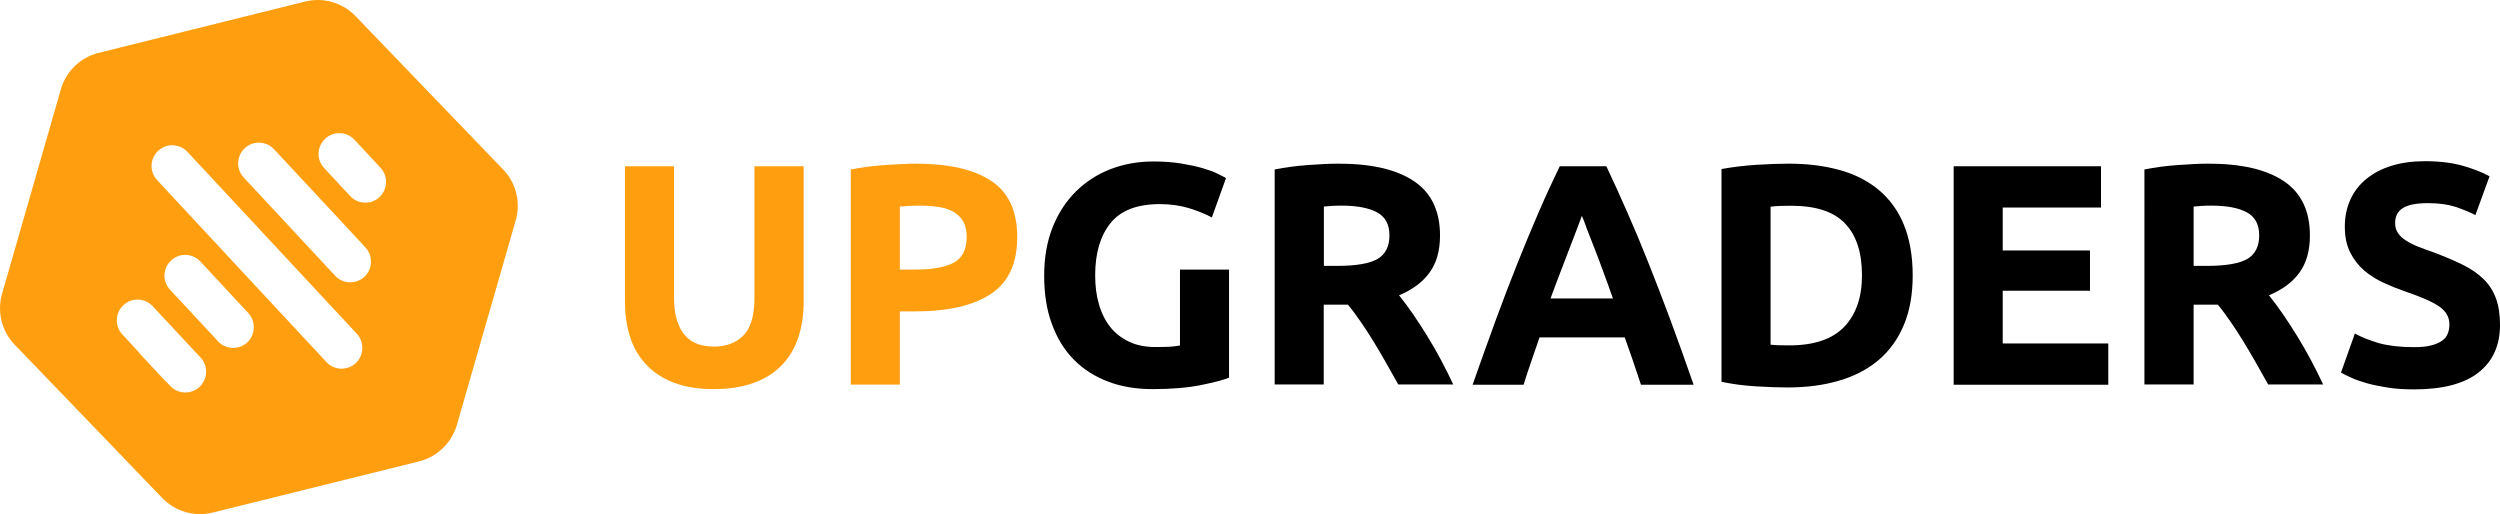
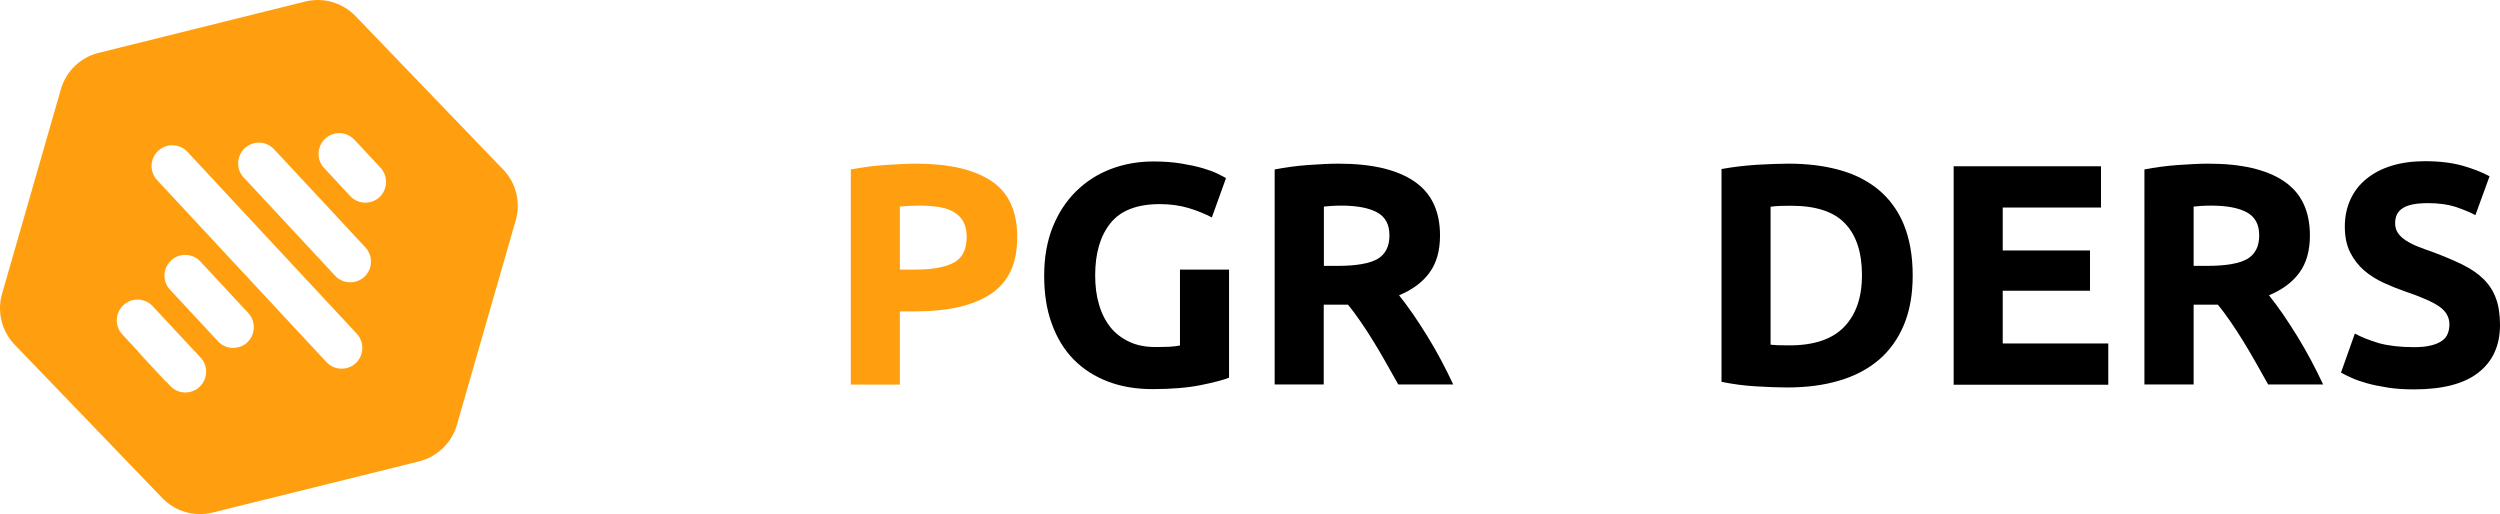
<svg xmlns="http://www.w3.org/2000/svg" id="Layer_1" data-name="Layer 1" viewBox="0 0 822.723 169.186">
  <defs>
    <style> .cls-1, .cls-2 { stroke-width: 0px; } .cls-2 { fill: #ff9f0f; } </style>
  </defs>
  <path class="cls-2" d="m165.551,55.735l-23.023-23.901-25.51-26.527c-4.297-4.436-10.584-6.292-16.6-4.798L32.48,17.394c-5.971,1.449-10.72,6.021-12.439,11.951L.682,96.658c-1.719,5.93-.136,12.312,4.161,16.794l27.546,28.609,20.988,21.819c4.297,4.436,10.584,6.292,16.6,4.798l67.938-16.84c5.97-1.493,10.72-6.065,12.439-11.995l19.359-67.313c1.719-5.975.135-12.358-4.162-16.794h0Zm-99.917,71.613c-1.311,1.222-2.985,1.81-4.658,1.81-1.81,0-3.664-.724-4.976-2.172l-.95-1.042c-.226-.181-.452-.362-.633-.543l-2.623-2.806-5.971-6.428c-.091-.136-.136-.272-.226-.362l-5.338-5.749c-2.578-2.762-2.397-7.062.362-9.642,2.759-2.581,7.056-2.399,9.635.362l11.308,12.131,4.478,4.799c2.533,2.761,2.352,7.062-.408,9.642Zm15.741-14.667c-1.312,1.222-2.985,1.811-4.659,1.811-1.809,0-3.664-.724-4.975-2.173l-4.659-5.025-11.127-11.95c-2.578-2.761-2.397-7.062.362-9.642s7.056-2.399,9.634.362l10.765,11.588,4.976,5.342c2.578,2.807,2.397,7.107-.317,9.687h0Zm35.688,6.836c-1.312,1.222-2.985,1.81-4.659,1.81-1.809,0-3.664-.724-4.975-2.173l-25.149-27.024-30.577-32.864c-2.578-2.761-2.397-7.062.362-9.642,2.759-2.58,7.056-2.399,9.634.362l30.26,32.502,25.511,27.387c2.488,2.761,2.352,7.061-.407,9.642Zm2.85-28.428c-1.312,1.222-2.986,1.811-4.659,1.811-1.81,0-3.664-.724-4.976-2.173l-12.846-13.807-17.233-18.514c-2.578-2.761-2.397-7.062.362-9.642,2.759-2.58,7.056-2.399,9.634.362l16.917,18.152,13.162,14.169c2.533,2.761,2.398,7.062-.361,9.642h0Zm4.975-26.21c-1.312,1.222-2.985,1.811-4.659,1.811-1.809,0-3.664-.724-4.975-2.173l-2.624-2.807-5.97-6.428c-2.579-2.761-2.398-7.062.362-9.642,2.759-2.58,7.056-2.399,9.634.362l5.654,6.066,2.94,3.169c2.533,2.761,2.352,7.062-.362,9.642Z" />
-   <path class="cls-2" d="m234.8,128.052c-5.066,0-9.408-.724-13.072-2.127-3.664-1.403-6.694-3.395-9.046-5.93-2.397-2.535-4.161-5.523-5.292-9.008-1.131-3.486-1.719-7.334-1.719-11.544v-44.724h16.148v43.366c0,2.897.317,5.387.995,7.424.679,2.037,1.538,3.712,2.714,4.98,1.176,1.267,2.533,2.172,4.161,2.761,1.628.543,3.392.815,5.337.815,3.935,0,7.147-1.222,9.589-3.622,2.443-2.444,3.664-6.518,3.664-12.358v-43.366h16.193v44.724c0,4.21-.588,8.103-1.764,11.634s-2.985,6.564-5.383,9.054c-2.442,2.535-5.473,4.481-9.227,5.839-3.799,1.403-8.187,2.082-13.298,2.082h0Z" />
  <path class="cls-2" d="m301.517,53.859c10.72,0,18.952,1.901,24.651,5.658,5.744,3.758,8.594,9.959,8.594,18.515,0,8.646-2.895,14.893-8.685,18.695-5.789,3.848-14.112,5.749-24.877,5.749h-5.066v24.083h-16.148V55.76c3.528-.679,7.237-1.177,11.172-1.448,3.935-.272,7.418-.453,10.358-.453h0Zm1.04,13.807c-1.176,0-2.352.045-3.483.09-1.131.091-2.126.136-2.94.226v20.733h5.066c5.609,0,9.815-.77,12.665-2.263,2.849-1.54,4.252-4.346,4.252-8.511,0-1.991-.362-3.666-1.086-4.979s-1.764-2.354-3.121-3.169-2.985-1.358-4.93-1.675c-1.945-.271-4.071-.452-6.423-.452h0Z" />
  <path class="cls-1" d="m381.758,67.168c-7.554,0-12.981,2.082-16.329,6.292-3.347,4.165-5.02,9.913-5.02,17.156,0,3.531.407,6.745,1.266,9.597.814,2.852,2.081,5.342,3.709,7.424,1.674,2.082,3.754,3.666,6.242,4.843s5.383,1.721,8.685,1.721c1.809,0,3.347-.046,4.613-.091,1.267-.09,2.398-.226,3.393-.407v-24.988h16.147v35.58c-1.945.77-5.066,1.585-9.317,2.445-4.297.86-9.59,1.312-15.877,1.312-5.382,0-10.267-.814-14.655-2.489-4.387-1.675-8.142-4.074-11.263-7.243s-5.518-7.107-7.191-11.724c-1.719-4.618-2.533-9.914-2.533-15.889,0-6.021.949-11.317,2.804-15.98,1.854-4.617,4.433-8.555,7.689-11.769,3.257-3.214,7.057-5.659,11.444-7.333,4.388-1.675,9.046-2.49,14.022-2.49,3.392,0,6.423.226,9.182.679,2.714.453,5.066.95,7.056,1.539,1.99.588,3.573,1.177,4.885,1.811,1.267.633,2.171,1.086,2.759,1.448l-4.659,12.947c-2.216-1.177-4.749-2.218-7.599-3.079-2.849-.86-6.061-1.312-9.453-1.312h0Z" />
  <path class="cls-1" d="m440.514,53.859c10.765,0,19.043,1.901,24.787,5.749,5.745,3.848,8.594,9.823,8.594,17.881,0,5.07-1.176,9.144-3.483,12.267-2.306,3.169-5.654,5.613-9.996,7.424,1.448,1.811,2.985,3.848,4.569,6.156,1.583,2.309,3.166,4.753,4.704,7.243,1.538,2.49,3.075,5.161,4.523,7.877,1.447,2.716,2.804,5.432,4.025,8.057h-18.092c-1.312-2.354-2.669-4.753-4.026-7.152-1.357-2.444-2.759-4.753-4.161-7.062-1.402-2.308-2.805-4.436-4.207-6.473-1.402-2.037-2.759-3.893-4.161-5.568h-7.961v26.255h-16.148V55.76c3.528-.679,7.147-1.177,10.946-1.448,3.755-.272,7.102-.453,10.087-.453h0Zm.95,13.807c-1.176,0-2.216.045-3.166.09-.95.091-1.809.136-2.624.226v19.511h4.569c6.061,0,10.448-.77,13.072-2.264,2.623-1.539,3.935-4.119,3.935-7.786,0-3.53-1.312-6.02-3.98-7.514-2.714-1.494-6.65-2.263-11.806-2.263h0Z" />
-   <path class="cls-1" d="m540.024,126.604c-.815-2.49-1.674-5.07-2.579-7.696-.904-2.625-1.854-5.251-2.759-7.876h-28.043c-.905,2.625-1.81,5.251-2.714,7.876-.905,2.626-1.764,5.206-2.533,7.696h-16.781c2.714-7.741,5.292-14.893,7.689-21.457s4.795-12.765,7.101-18.56c2.307-5.794,4.614-11.316,6.876-16.567,2.261-5.251,4.613-10.321,7.011-15.301h15.333c2.352,4.98,4.704,10.095,6.966,15.301,2.307,5.205,4.614,10.728,6.92,16.567,2.307,5.795,4.704,11.996,7.147,18.56s4.976,13.716,7.689,21.457h-17.323Zm-19.45-55.589c-.362,1.042-.905,2.445-1.583,4.256-.679,1.81-1.493,3.893-2.397,6.246-.905,2.354-1.9,4.935-2.986,7.786-1.085,2.852-2.216,5.795-3.347,8.918h20.535c-1.085-3.123-2.171-6.111-3.211-8.918-1.04-2.806-1.99-5.432-2.94-7.786-.95-2.353-1.719-4.436-2.443-6.246-.633-1.856-1.176-3.26-1.628-4.256h0Z" />
  <path class="cls-1" d="m629.447,90.616c0,6.247-.95,11.634-2.894,16.296-1.945,4.663-4.705,8.465-8.233,11.498-3.573,3.033-7.915,5.342-13.026,6.836-5.112,1.539-10.856,2.263-17.188,2.263-2.895,0-6.288-.136-10.178-.362s-7.689-.724-11.398-1.494V55.624c3.754-.679,7.599-1.131,11.67-1.403,4.025-.226,7.508-.362,10.403-.362,6.152,0,11.715.679,16.736,2.082,5.021,1.358,9.318,3.576,12.891,6.519,3.573,2.987,6.378,6.79,8.277,11.407,1.9,4.618,2.94,10.231,2.94,16.749Zm-46.724,22.815c.769.09,1.628.136,2.623.181s2.217.045,3.574.045c8.096,0,14.067-2.037,18.002-6.111,3.89-4.074,5.835-9.732,5.835-16.93,0-7.514-1.855-13.218-5.609-17.111-3.709-3.893-9.634-5.794-17.731-5.794-1.085,0-2.261,0-3.437.045s-2.262.136-3.302.272v45.403h.045Z" />
  <path class="cls-1" d="m642.926,126.604V54.719h48.489v13.58h-32.341v14.124h28.722v13.263h-28.722v17.338h34.738v13.58h-50.886Z" />
  <path class="cls-1" d="m726.786,53.859c10.765,0,19.043,1.901,24.787,5.749,5.745,3.848,8.594,9.823,8.594,17.881,0,5.07-1.176,9.144-3.483,12.267-2.306,3.169-5.654,5.613-9.996,7.424,1.448,1.811,2.985,3.848,4.569,6.156,1.583,2.309,3.166,4.753,4.704,7.243,1.538,2.49,3.075,5.161,4.523,7.877,1.447,2.716,2.804,5.432,4.025,8.057h-18.092c-1.312-2.354-2.669-4.753-4.026-7.152-1.357-2.444-2.759-4.753-4.161-7.062-1.402-2.308-2.805-4.436-4.207-6.473s-2.759-3.893-4.161-5.568h-7.961v26.255h-16.193V55.76c3.528-.679,7.147-1.177,10.946-1.448,3.8-.272,7.147-.453,10.132-.453h0Zm.905,13.807c-1.176,0-2.217.045-3.166.09-.95.091-1.81.136-2.624.226v19.511h4.569c6.061,0,10.448-.77,13.072-2.264,2.623-1.539,3.935-4.119,3.935-7.786,0-3.53-1.312-6.02-3.981-7.514-2.668-1.494-6.604-2.263-11.805-2.263h0Z" />
  <path class="cls-1" d="m794.453,114.246c2.262,0,4.161-.181,5.654-.589,1.493-.362,2.669-.905,3.573-1.539.905-.679,1.538-1.448,1.855-2.354.362-.905.543-1.901.543-3.033,0-2.353-1.131-4.3-3.302-5.839-2.217-1.539-6.016-3.214-11.399-5.025-2.352-.815-4.704-1.765-7.056-2.852-2.352-1.086-4.478-2.444-6.332-4.028-1.855-1.63-3.393-3.577-4.569-5.93-1.176-2.354-1.764-5.116-1.764-8.465s.634-6.293,1.855-8.963c1.221-2.671,2.985-4.935,5.292-6.791,2.262-1.855,5.021-3.304,8.277-4.3,3.257-.996,6.921-1.494,10.992-1.494,4.839,0,9.001.543,12.529,1.539,3.528,1.041,6.423,2.173,8.684,3.441l-4.658,12.765c-1.991-1.041-4.252-1.946-6.695-2.761-2.442-.77-5.428-1.177-8.865-1.177-3.89,0-6.649.543-8.323,1.629-1.719,1.087-2.533,2.716-2.533,4.935,0,1.312.317,2.399.95,3.304s1.493,1.72,2.623,2.445c1.131.724,2.443,1.403,3.936,1.991,1.492.589,3.121,1.177,4.93,1.811,3.754,1.403,6.966,2.761,9.725,4.119s5.066,2.943,6.875,4.708c1.854,1.811,3.211,3.893,4.116,6.338.905,2.444,1.357,5.341,1.357,8.827,0,6.699-2.352,11.905-7.056,15.617-4.704,3.712-11.76,5.568-21.259,5.568-3.166,0-6.061-.181-8.594-.589-2.533-.407-4.84-.86-6.785-1.403s-3.664-1.132-5.066-1.765c-1.402-.634-2.623-1.223-3.573-1.766l4.568-12.856c2.126,1.177,4.795,2.218,7.916,3.169,3.166.86,7.011,1.313,11.579,1.313h0Z" />
</svg>